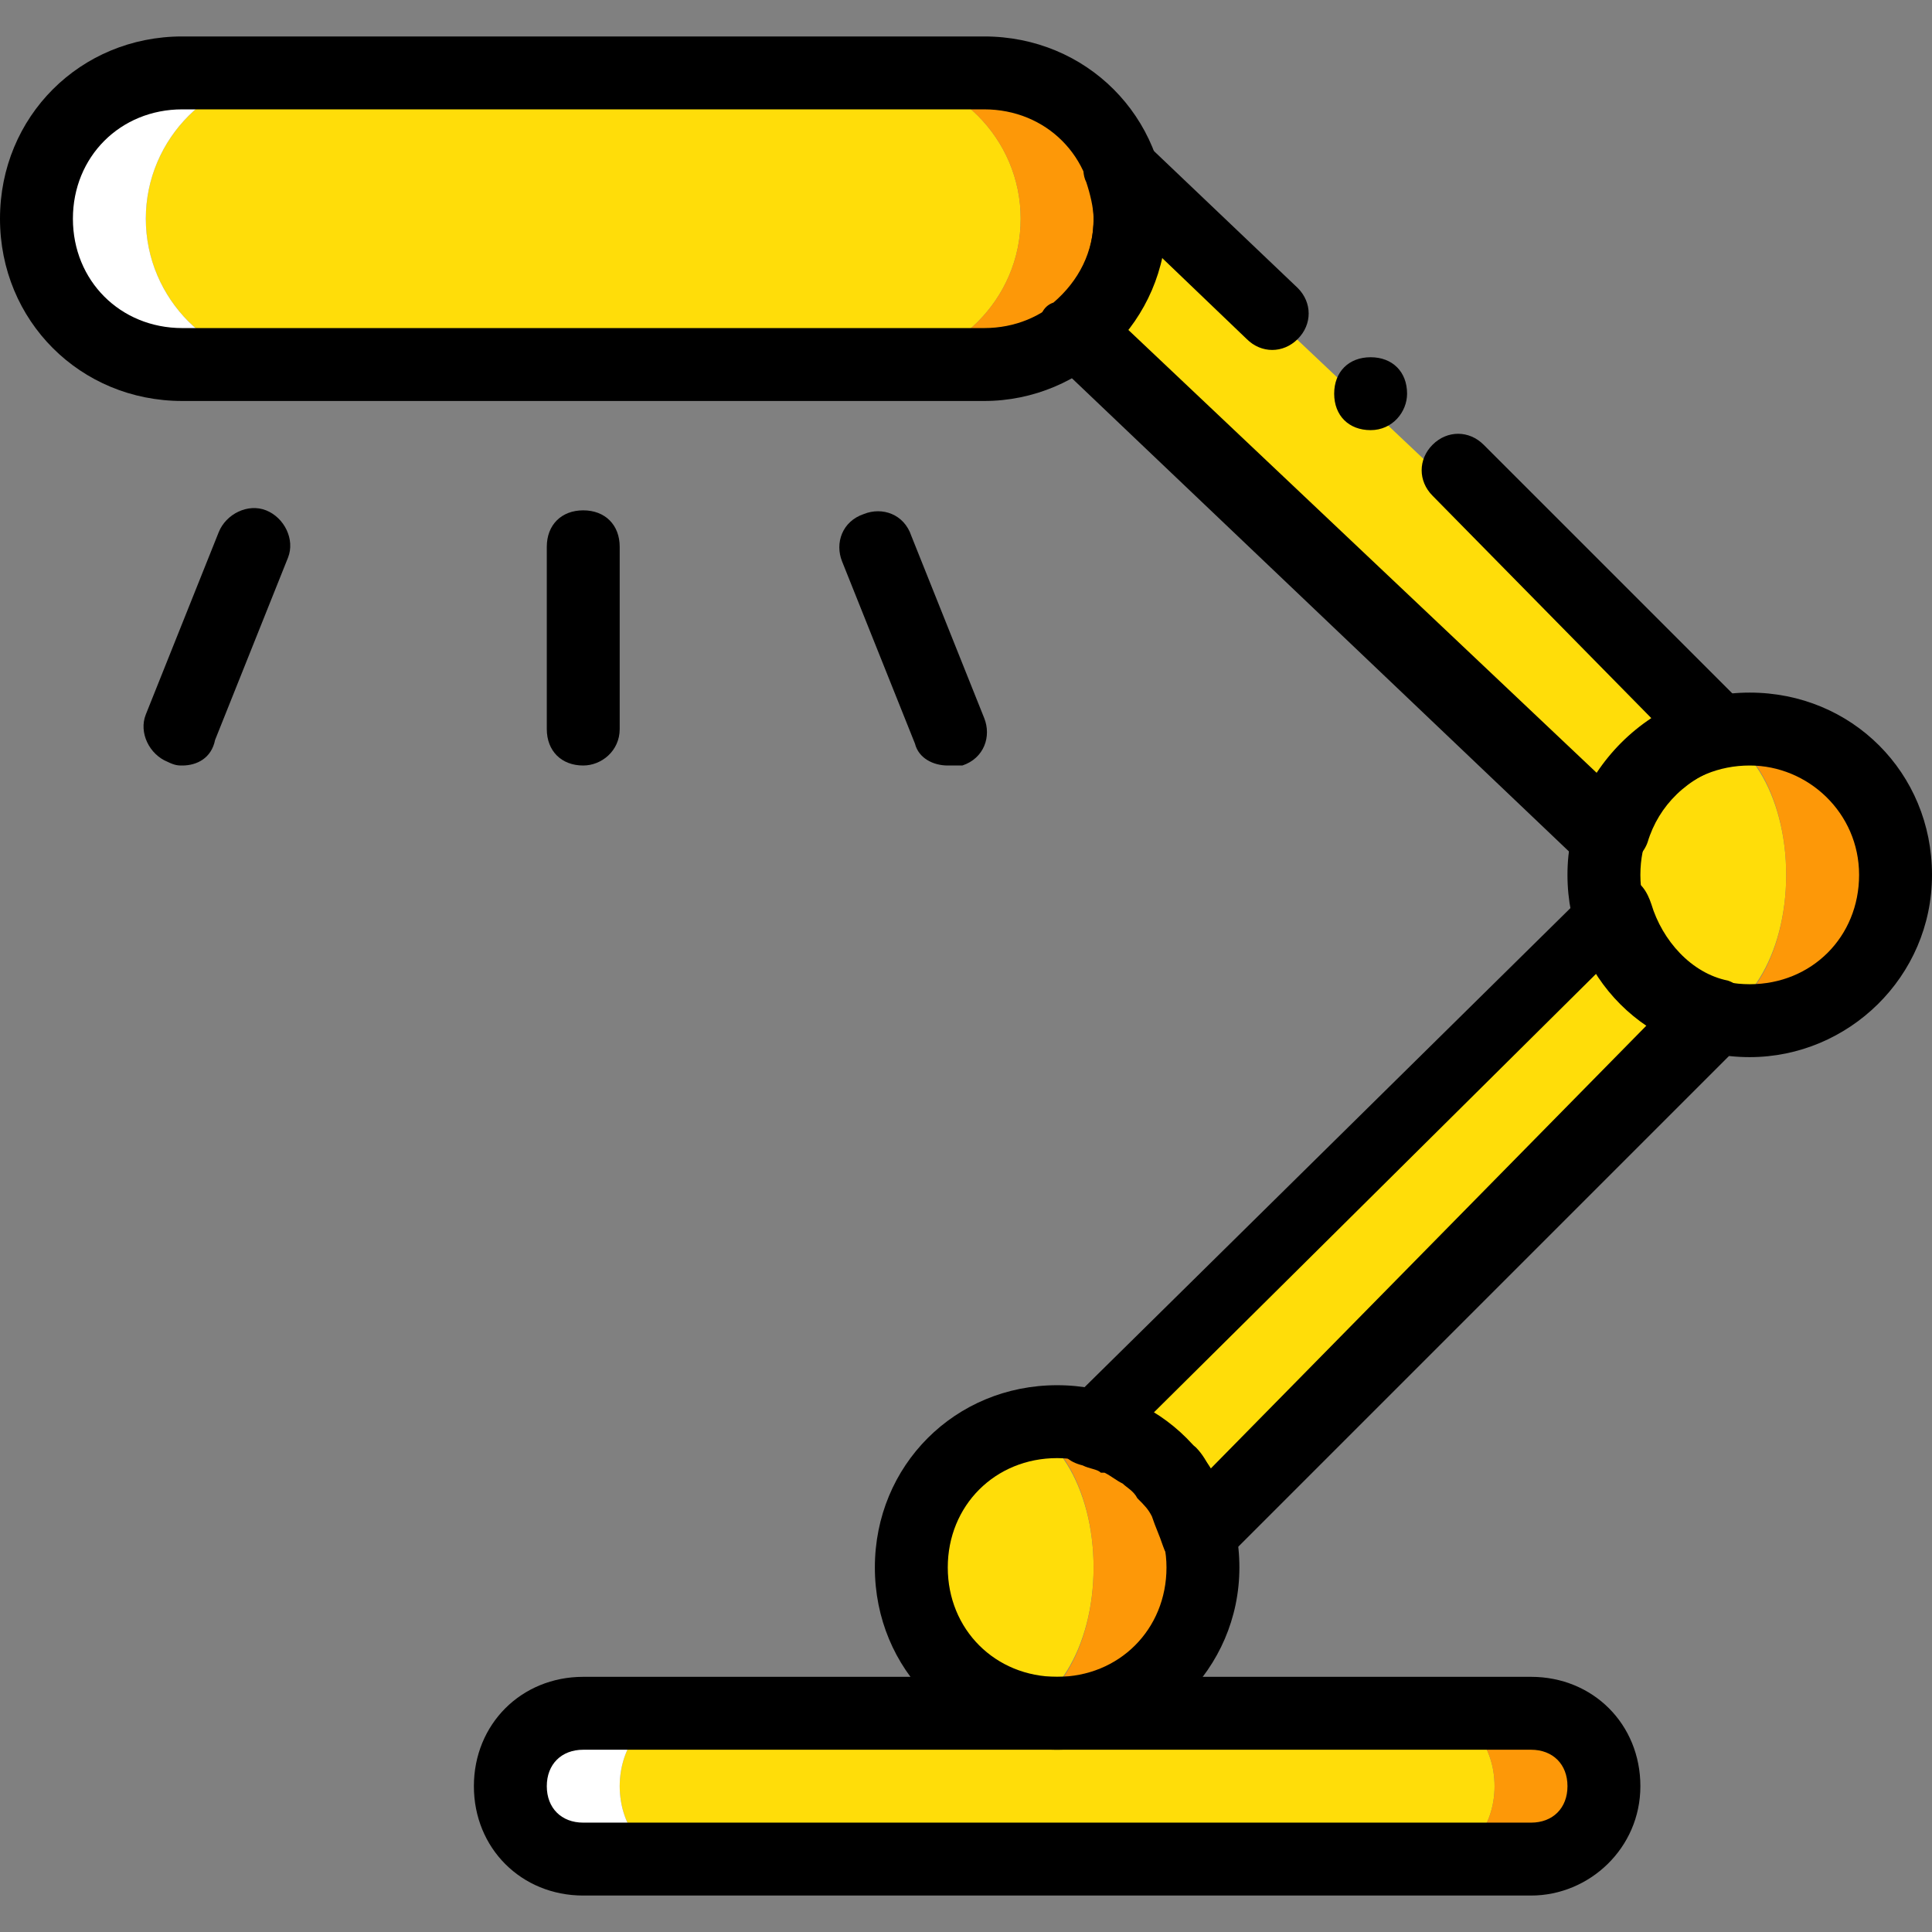
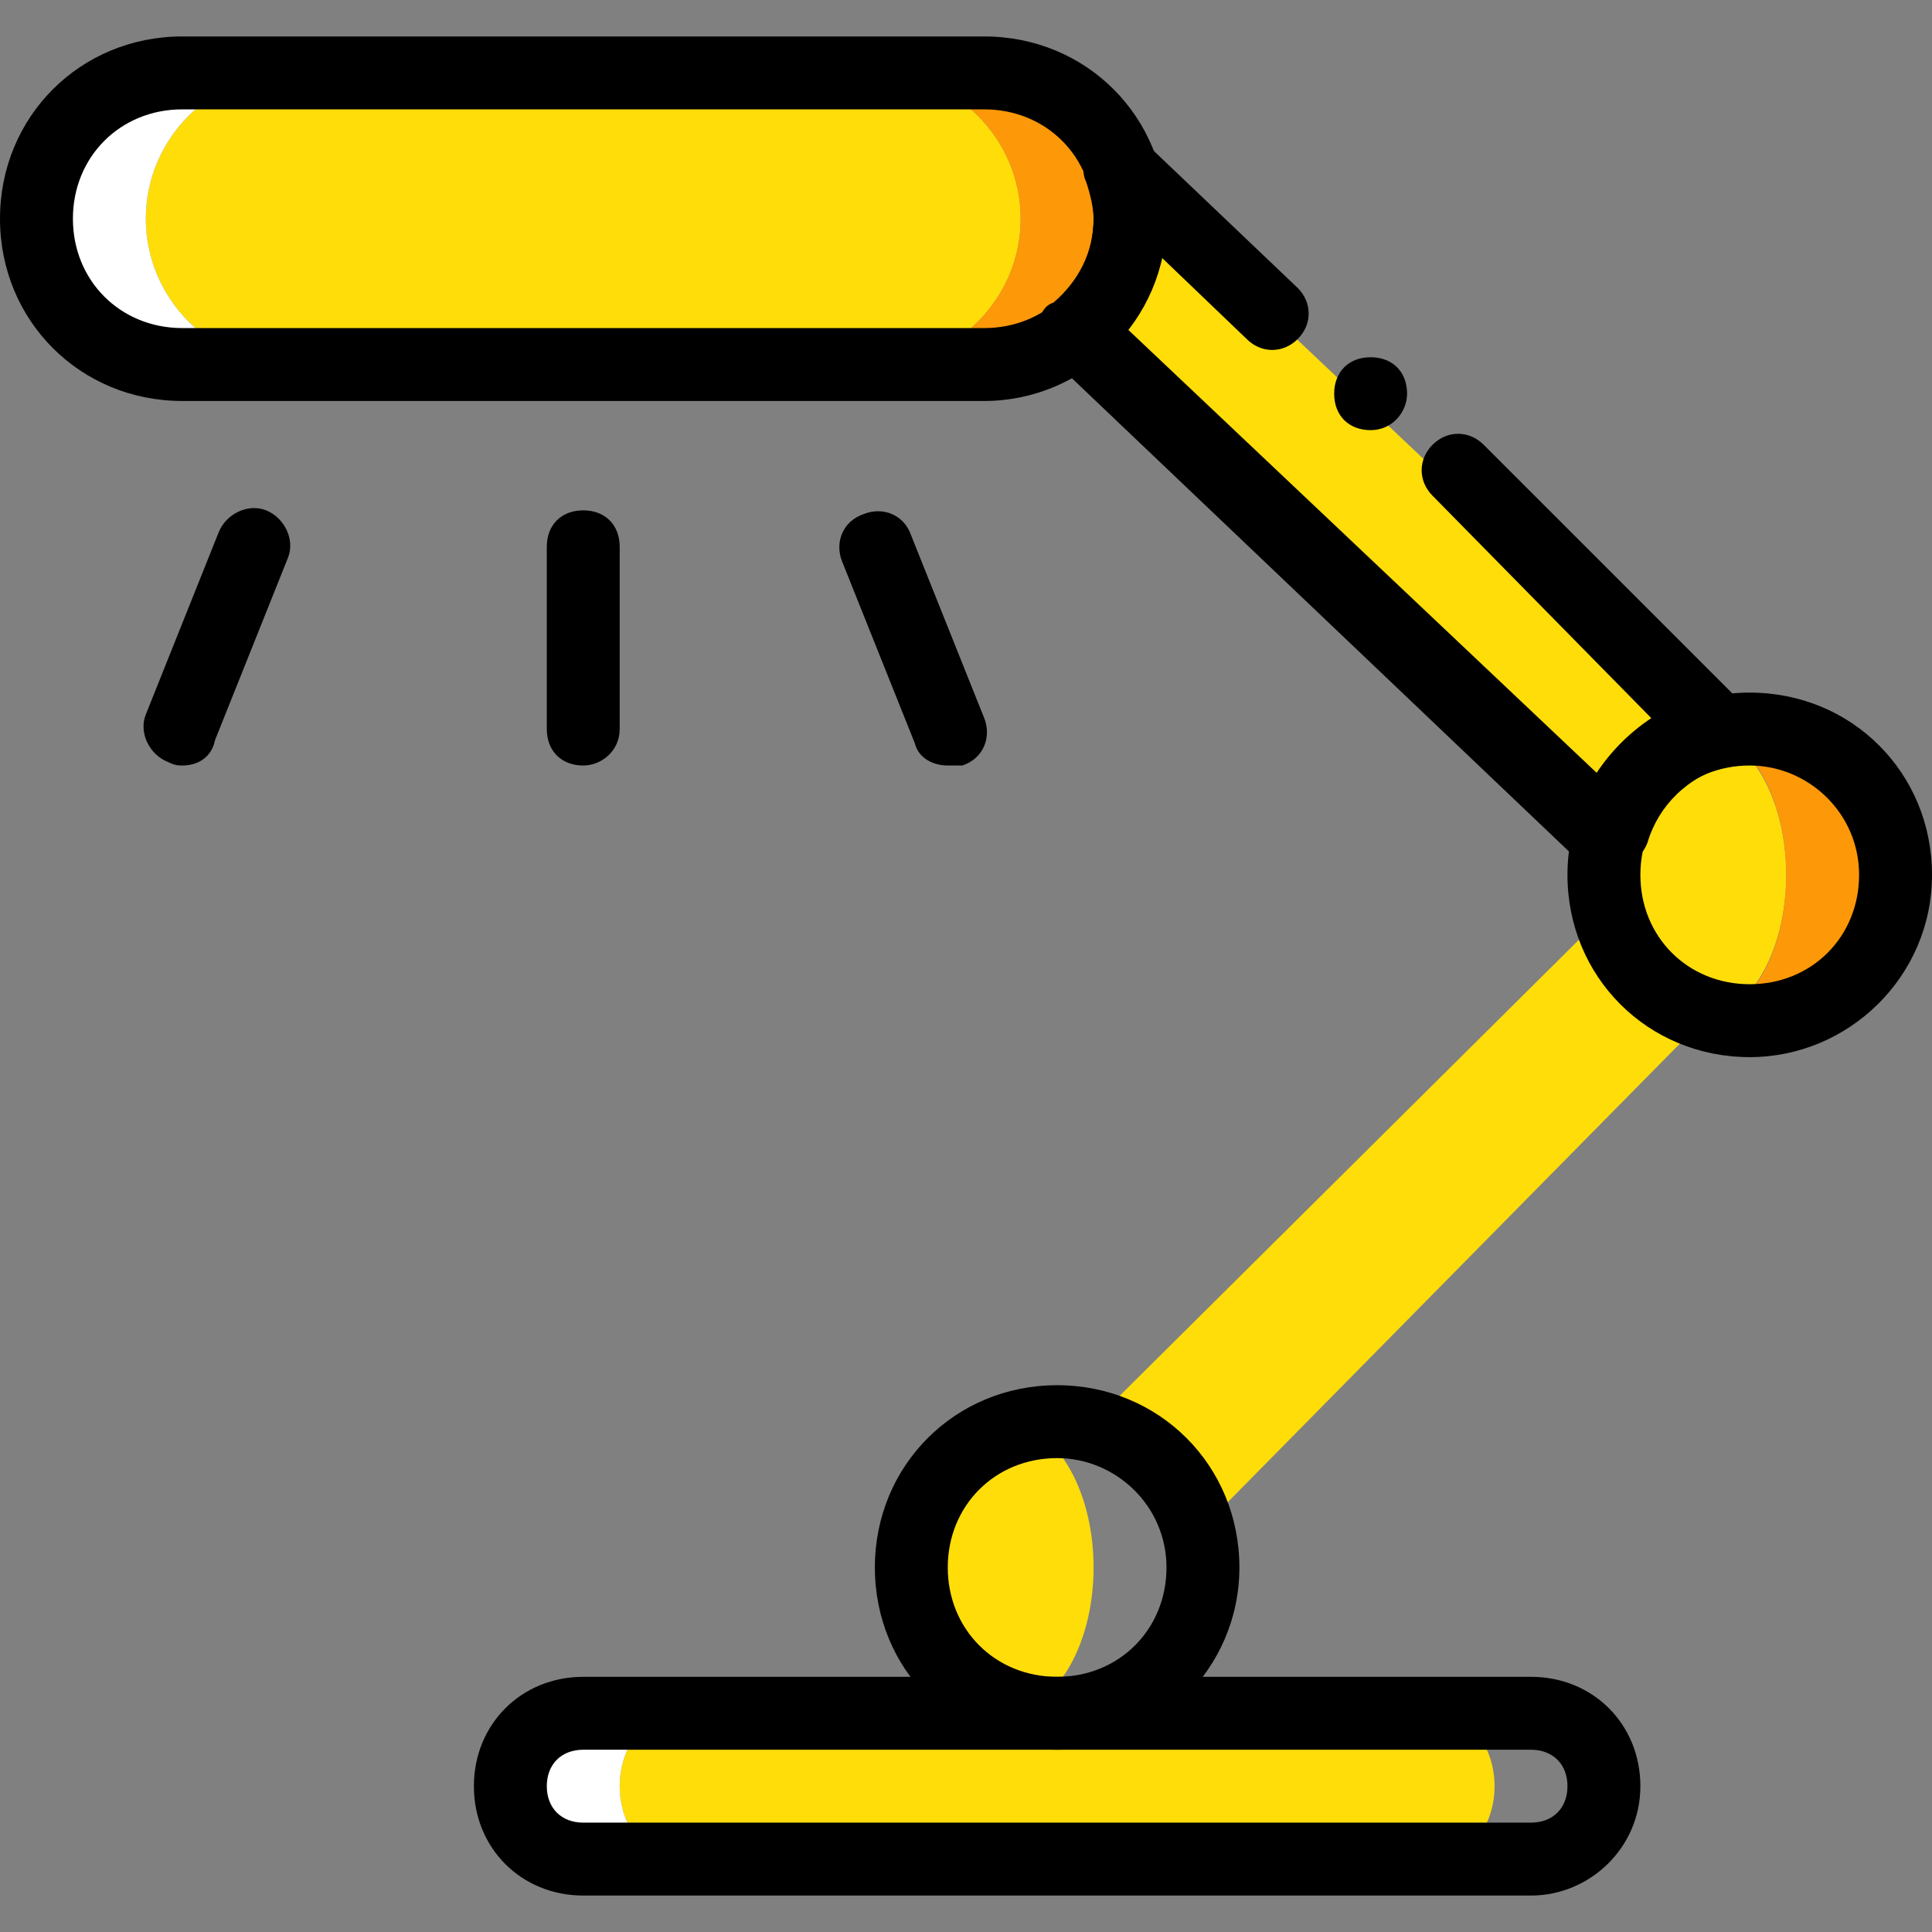
<svg xmlns="http://www.w3.org/2000/svg" height="800px" width="800px" version="1.1" id="Layer_1" viewBox="0 0 502.519 502.519" xml:space="preserve">
  <rect x="0" y="0" width="502.519" height="502.519" fill="#808080" stroke="none" />
  <g transform="translate(1 1)">
    <path style="fill:#FFDD09;" d="M226.556,93.815H74.852c-20.859,0-37.926-17.067-37.926-37.926s17.067-37.926,37.926-37.926h151.704   c20.859,0,37.926,17.067,37.926,37.926S247.415,93.815,226.556,93.815" />
    <path style="fill:#FD9808;" d="M255,17.963h-28.444c20.859,0,37.926,17.067,37.926,37.926s-17.067,37.926-37.926,37.926H255   c20.859,0,37.926-17.067,37.926-37.926S275.859,17.963,255,17.963" />
    <path style="fill:#FFFFFF;" d="M36.926,55.889c0-20.859,17.067-37.926,37.926-37.926H46.407c-20.859,0-37.926,17.067-37.926,37.926   s17.067,37.926,37.926,37.926h28.444C53.993,93.815,36.926,76.748,36.926,55.889" />
    <g>
      <path style="fill:#FFDD09;" d="M290.081,43.563c1.896,3.793,1.896,8.533,1.896,12.326c0,11.378-5.689,22.756-14.222,29.393    l139.378,131.793c3.793-13.274,14.222-23.704,27.496-27.496L290.081,43.563z" />
      <path style="fill:#FFDD09;" d="M372.57,482.556H175.356c-8.533,0-15.17-8.533-15.17-18.963c0-10.43,6.637-18.963,15.17-18.963    H372.57c8.533,0,15.17,8.533,15.17,18.963C387.741,474.022,381.104,482.556,372.57,482.556" />
    </g>
-     <path style="fill:#FD9808;" d="M397.222,444.63H372.57c8.533,0,15.17,8.533,15.17,18.963c0,10.43-6.637,18.963-15.17,18.963h24.652   c10.43,0,18.963-8.533,18.963-18.963C416.185,453.163,407.652,444.63,397.222,444.63" />
    <path style="fill:#FFFFFF;" d="M160.185,463.593c0-10.43,6.637-18.963,15.17-18.963h-24.652c-10.43,0-18.963,8.533-18.963,18.963   c0,10.43,8.533,18.963,18.963,18.963h24.652C166.822,482.556,160.185,474.022,160.185,463.593" />
    <path style="fill:#FFDD09;" d="M283.444,406.704c0-20.859-10.43-37.926-23.704-37.926c-13.274,0-23.704,17.067-23.704,37.926   c0,20.859,10.43,37.926,23.704,37.926C273.015,444.63,283.444,427.563,283.444,406.704" />
-     <path style="fill:#FD9808;" d="M273.963,368.778c-2.844,0-5.689,0-8.533,0.948c10.43,3.793,18.015,18.963,18.015,36.978   s-7.585,33.185-18.015,36.978c2.844,0.948,5.689,0.948,8.533,0.948c20.859,0,37.926-17.067,37.926-37.926   C311.889,385.844,294.822,368.778,273.963,368.778" />
    <g>
      <path style="fill:#FFDD09;" d="M417.133,236.037L282.496,369.726l0,0c2.844,0.948,4.741,1.896,7.585,2.844c0,0,0,0,0.948,0    c1.896,0.948,3.793,1.896,5.689,3.793l0,0c1.896,1.896,3.793,2.844,5.689,4.741l0,0c1.896,1.896,2.844,3.793,4.741,6.637    c1.896,2.844,2.844,6.637,3.793,9.481L444.63,261.637C431.356,259.741,420.926,249.311,417.133,236.037" />
      <path style="fill:#FFDD09;" d="M463.593,226.556c0-20.859-10.43-37.926-23.704-37.926c-13.274,0-23.704,17.067-23.704,37.926    s10.43,37.926,23.704,37.926C453.163,264.481,463.593,247.415,463.593,226.556" />
    </g>
    <path style="fill:#FD9808;" d="M454.111,188.63c-2.844,0-5.689,0-8.533,0.948c10.43,3.793,18.015,18.963,18.015,36.978   s-7.585,33.185-18.015,36.978c2.844,0.948,5.689,0.948,8.533,0.948c20.859,0,37.926-17.067,37.926-37.926   S474.97,188.63,454.111,188.63" />
    <path d="M364.985,101.4c0-5.689-3.793-9.481-9.481-9.481s-9.481,3.793-9.481,9.481c0,5.689,3.793,9.481,9.481,9.481   C361.193,110.881,364.985,106.141,364.985,101.4" />
    <path d="M397.222,492.037H150.704c-16.119,0-28.444-12.326-28.444-28.444s12.326-28.444,28.444-28.444h246.519   c16.119,0,28.444,12.326,28.444,28.444S412.393,492.037,397.222,492.037z M150.704,454.111c-5.689,0-9.481,3.793-9.481,9.481   s3.793,9.481,9.481,9.481h246.519c5.689,0,9.481-3.793,9.481-9.481s-3.793-9.481-9.481-9.481H150.704z" />
    <path d="M273.963,454.111c-26.548,0-47.407-20.859-47.407-47.407c0-26.548,20.859-47.407,47.407-47.407   c26.548,0,47.407,20.859,47.407,47.407C321.37,433.252,299.563,454.111,273.963,454.111z M273.963,378.259   c-16.118,0-28.444,12.326-28.444,28.444s12.326,28.444,28.444,28.444c16.119,0,28.444-12.326,28.444-28.444   S289.133,378.259,273.963,378.259z" />
    <path d="M454.111,273.963c-26.548,0-47.407-20.859-47.407-47.407s20.859-47.407,47.407-47.407s47.407,20.859,47.407,47.407   S479.711,273.963,454.111,273.963z M454.111,198.111c-16.119,0-28.444,12.326-28.444,28.444S437.993,255,454.111,255   s28.444-12.326,28.444-28.444S469.281,198.111,454.111,198.111z" />
-     <path d="M310.941,407.652c-0.948,0-1.896,0-2.844,0c-3.793-0.948-5.689-3.793-6.637-6.637c-0.948-2.844-1.896-4.741-2.844-7.585   c-0.948-1.896-1.896-2.844-3.793-4.741l0,0c-0.948-1.896-2.844-2.844-3.793-3.793c-1.896-0.948-2.844-1.896-4.741-2.844h-0.948   c-0.948-0.948-2.844-0.948-4.741-1.896c-3.793-0.948-5.689-2.844-6.637-6.637s0-6.637,2.844-9.481l135.585-133.689   c2.844-2.844,5.689-2.844,9.481-2.844c3.793,0,5.689,3.793,6.637,6.637c2.844,9.481,10.43,18.015,19.911,19.911   c2.844,0.948,5.689,3.793,6.637,6.637c0.948,2.844,0,6.637-2.844,9.481L317.578,404.807   C315.681,406.704,312.837,407.652,310.941,407.652z M309.993,375.415c1.896,1.896,2.844,3.793,3.793,5.689L427.563,265.43   c-5.689-3.793-9.482-8.533-13.274-13.274L298.615,366.881c0.948,0.948,1.896,0.948,2.844,1.896l0.948,0.948   C305.252,370.674,307.148,373.519,309.993,375.415C309.044,375.415,309.044,375.415,309.993,375.415z" />
    <path d="M255,103.296H46.407C19.859,103.296-1,82.437-1,55.889S19.859,8.481,46.407,8.481H255   c26.548,0,47.407,20.859,47.407,47.407S280.6,103.296,255,103.296z M46.407,27.444c-16.119,0-28.444,12.326-28.444,28.444   s12.326,28.444,28.444,28.444H255c16.119,0,28.444-12.326,28.444-28.444S271.119,27.444,255,27.444H46.407z" />
    <path d="M150.704,198.111c-5.689,0-9.481-3.793-9.481-9.481v-47.407c0-5.689,3.793-9.481,9.481-9.481s9.481,3.793,9.481,9.481   v47.407C160.185,194.319,155.444,198.111,150.704,198.111z" />
    <path d="M46.407,198.111c-0.948,0-1.896,0-3.793-0.948c-4.741-1.896-7.585-7.585-5.689-12.326l18.963-47.407   c1.896-4.741,7.585-7.585,12.326-5.689c4.741,1.896,7.585,7.585,5.689,12.326l-18.963,47.407   C53.993,196.215,50.2,198.111,46.407,198.111z" />
    <path d="M245.519,198.111c-3.793,0-7.585-1.896-8.533-5.689l-18.963-47.407c-1.896-4.741,0-10.43,5.689-12.326   c4.741-1.896,10.43,0,12.326,5.689L255,185.785c1.896,4.741,0,10.43-5.689,12.326C247.415,198.111,246.467,198.111,245.519,198.111   z" />
    <path d="M417.133,226.556c-2.844,0-4.741-0.948-6.637-2.844L272.067,91.919c-1.896-1.896-2.844-4.741-2.844-7.585   c0-2.844,0.948-5.689,3.793-6.637c6.637-5.689,10.43-13.274,10.43-21.807c0-2.844-0.948-6.637-1.896-9.481   c-1.896-3.793,0-8.533,3.793-11.378c3.793-2.844,8.533-1.896,11.378,0.948l39.822,37.926c3.793,3.793,3.793,9.481,0,13.274   c-3.793,3.793-9.482,3.793-13.274,0L300.511,65.37c-1.896,6.637-4.741,13.274-8.533,18.963l122.311,115.674   c3.793-5.689,8.533-10.43,14.222-14.222l-56.889-57.837c-3.793-3.793-3.793-9.481,0-13.274c3.793-3.793,9.481-3.793,13.274,0   l67.319,67.319c2.844,2.844,3.793,5.689,2.844,9.481c-0.948,3.793-3.793,5.689-6.637,6.637   c-10.43,2.844-18.015,10.43-20.859,19.911c-0.948,2.844-3.793,5.689-6.637,6.637C419.03,226.556,418.081,226.556,417.133,226.556z" />
  </g>
</svg>